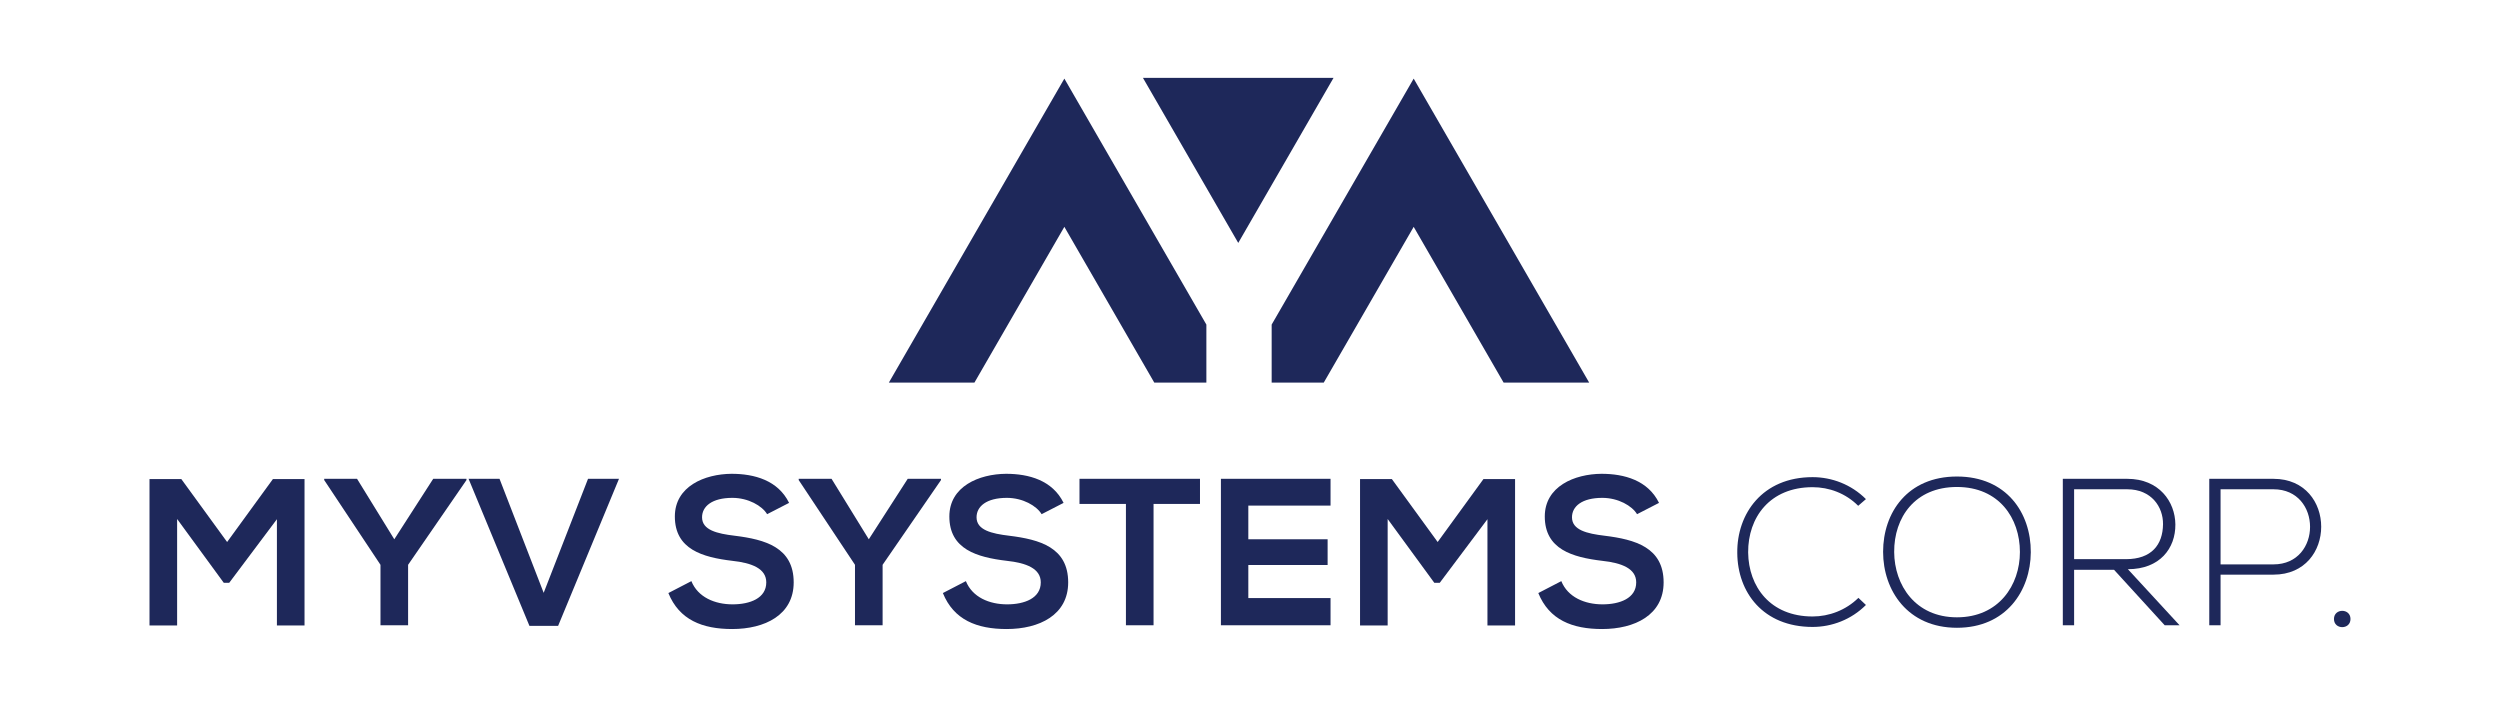
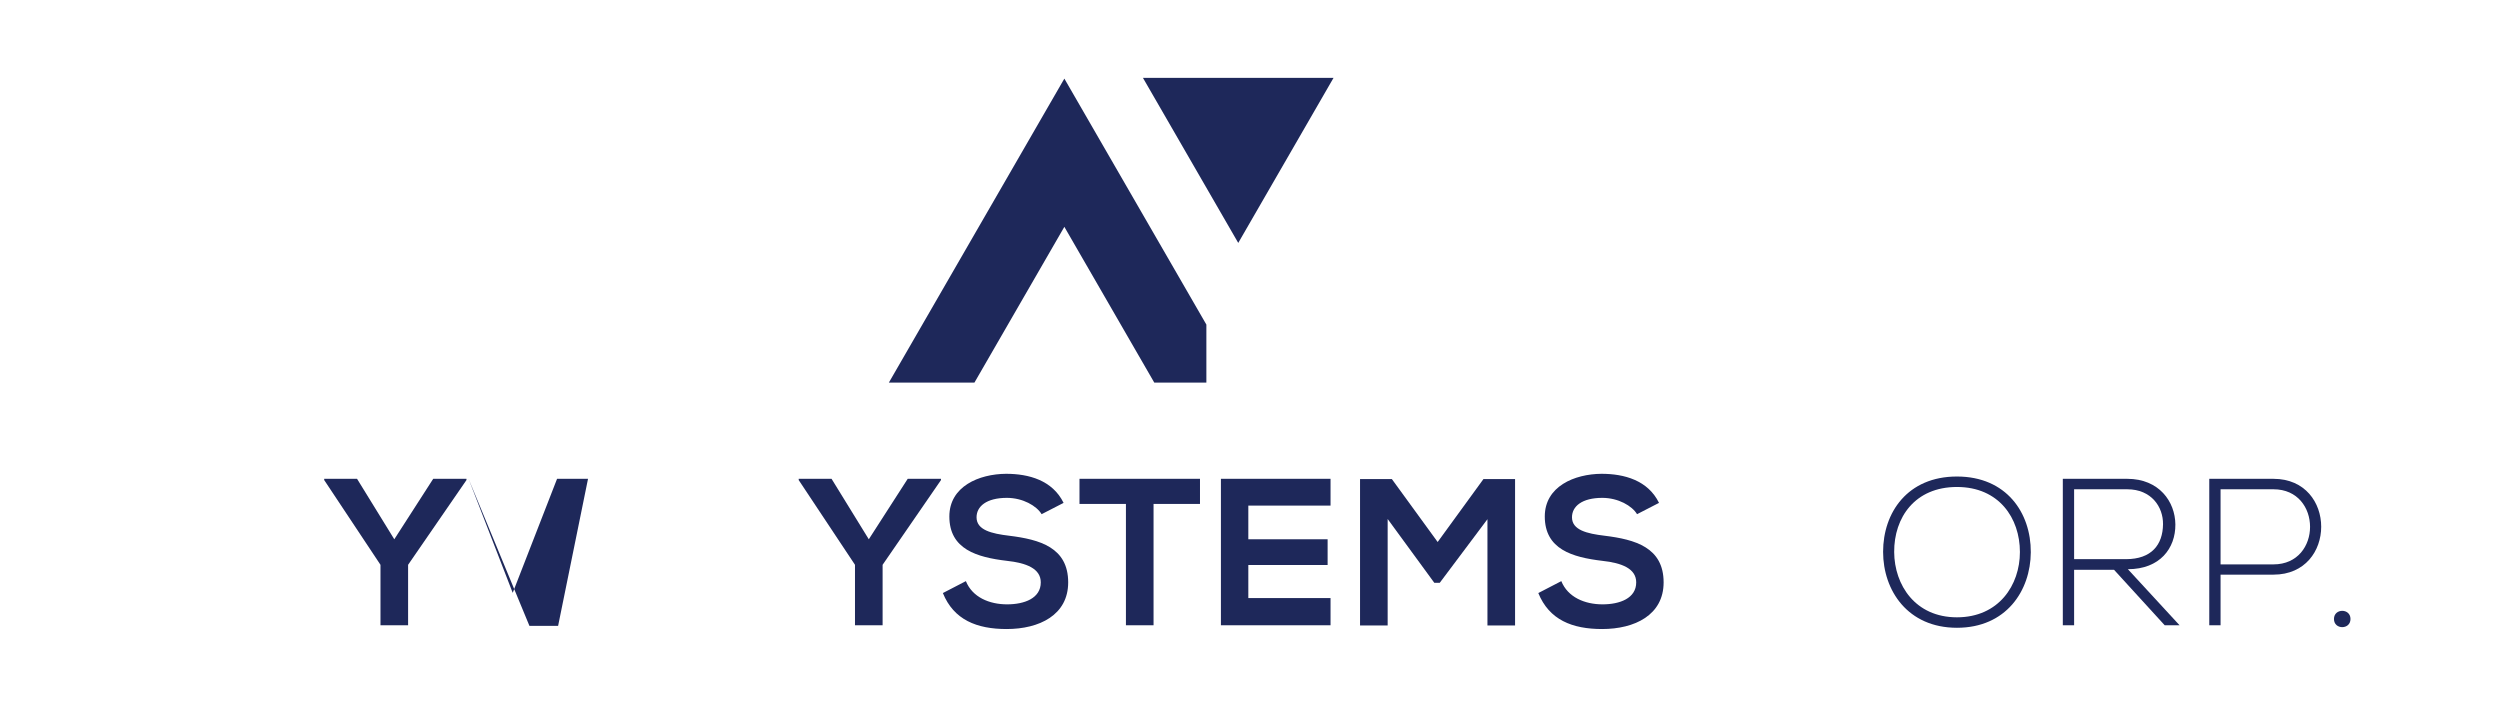
<svg xmlns="http://www.w3.org/2000/svg" id="Capa_1" x="0px" y="0px" width="714.582px" height="202.049px" viewBox="0 0 714.582 202.049" xml:space="preserve">
  <g>
    <g>
-       <path fill="#1E285A" d="M79.151,148.403l-13.634,18.179h-1.555l-13.335-18.238v30.438h-7.894v-41.859h9.089l13.096,18l13.096-18 h9.03v41.859h-7.894V148.403z" />
      <path fill="#1E285A" d="M112.701,154.144l11.123-17.282h9.508v0.358l-16.684,24.219v17.282h-7.894v-17.282l-16.086-24.219v-0.358 h9.389L112.701,154.144z" />
-       <path fill="#1E285A" d="M159.525,178.901h-8.192l-17.401-42.039h8.85l12.618,32.591l12.677-32.591h8.851L159.525,178.901z" />
-       <path fill="#1E285A" d="M219.267,146.969c-1.435-2.393-5.382-4.665-9.926-4.665c-5.86,0-8.671,2.452-8.671,5.562 c0,3.647,4.305,4.664,9.329,5.263c8.73,1.076,16.863,3.349,16.863,13.335c0,9.329-8.252,13.335-17.581,13.335 c-8.551,0-15.129-2.631-18.239-10.285l6.578-3.408c1.854,4.604,6.697,6.638,11.78,6.638c4.963,0,9.627-1.734,9.627-6.279 c0-3.947-4.126-5.562-9.687-6.159c-8.551-1.017-16.445-3.289-16.445-12.678c0-8.611,8.491-12.139,16.206-12.199 c6.518,0,13.275,1.854,16.445,8.313L219.267,146.969z" />
+       <path fill="#1E285A" d="M159.525,178.901h-8.192l-17.401-42.039l12.618,32.591l12.677-32.591h8.851L159.525,178.901z" />
      <path fill="#1E285A" d="M248.331,154.144l11.123-17.282h9.508v0.358l-16.684,24.219v17.282h-7.894v-17.282l-16.086-24.219v-0.358 h9.389L248.331,154.144z" />
      <path fill="#1E285A" d="M297.728,146.969c-1.435-2.393-5.382-4.665-9.927-4.665c-5.86,0-8.671,2.452-8.671,5.562 c0,3.647,4.306,4.664,9.329,5.263c8.73,1.076,16.863,3.349,16.863,13.335c0,9.329-8.252,13.335-17.581,13.335 c-8.551,0-15.129-2.631-18.238-10.285l6.577-3.408c1.854,4.604,6.698,6.638,11.781,6.638c4.963,0,9.627-1.734,9.627-6.279 c0-3.947-4.126-5.562-9.688-6.159c-8.551-1.017-16.444-3.289-16.444-12.678c0-8.611,8.491-12.139,16.205-12.199 c6.519,0,13.275,1.854,16.445,8.313L297.728,146.969z" />
      <path fill="#1E285A" d="M321.828,144.038h-13.275v-7.176c12.079,0,22.305,0,34.444,0v7.176h-13.275v34.684h-7.894V144.038z" />
      <path fill="#1E285A" d="M380.313,178.722h-31.335c0-13.934,0-27.926,0-41.859h31.335v7.654h-23.501v9.628h22.664v7.354h-22.664 v9.449h23.501V178.722z" />
      <path fill="#1E285A" d="M425.163,148.403l-13.634,18.179h-1.555l-13.336-18.238v30.438h-7.894v-41.859h9.09l13.096,18l13.097-18 h9.029v41.859h-7.894V148.403z" />
      <path fill="#1E285A" d="M467.923,146.969c-1.435-2.393-5.382-4.665-9.927-4.665c-5.86,0-8.671,2.452-8.671,5.562 c0,3.647,4.306,4.664,9.329,5.263c8.73,1.076,16.863,3.349,16.863,13.335c0,9.329-8.252,13.335-17.581,13.335 c-8.551,0-15.129-2.631-18.238-10.285l6.577-3.408c1.854,4.604,6.698,6.638,11.781,6.638c4.963,0,9.627-1.734,9.627-6.279 c0-3.947-4.126-5.562-9.688-6.159c-8.551-1.017-16.444-3.289-16.444-12.678c0-8.611,8.491-12.139,16.205-12.199 c6.519,0,13.275,1.854,16.445,8.313L467.923,146.969z" />
-       <path fill="#1E285A" d="M533.345,172.921c-4.187,4.187-9.747,6.279-15.249,6.279c-14.112,0-21.468-9.867-21.527-21.169 c-0.12-11.183,7.176-21.647,21.527-21.647c5.502,0,11.063,2.093,15.249,6.279l-2.213,1.913c-3.588-3.588-8.312-5.322-13.036-5.322 c-12.199,0-18.478,8.611-18.418,18.657c0.119,9.808,6.339,18.299,18.418,18.299c4.725,0,9.508-1.794,13.096-5.322L533.345,172.921 z" />
      <path fill="#1E285A" d="M580.468,157.851c-0.06,11.003-7.057,21.588-21.109,21.588s-21.108-10.645-21.108-21.707 c0-11.242,6.996-21.528,21.108-21.528C573.472,136.204,580.528,146.55,580.468,157.851z M541.419,157.792 c0.06,9.448,6.04,18.657,17.939,18.657c11.96,0,18-9.209,18-18.657c0-9.688-5.98-18.598-18-18.598S541.36,147.925,541.419,157.792 z" />
      <path fill="#1E285A" d="M622.989,178.722h-4.246l-14.471-15.847H592.85v15.847h-3.229v-41.859c6.159,0,12.259,0,18.418,0 c9.09,0,13.694,6.518,13.754,13.036c0.061,6.817-4.425,12.797-13.574,12.797L622.989,178.722z M592.85,159.825h14.83 c7.296,0,10.524-4.126,10.584-9.986c0.061-4.903-3.288-9.986-10.226-9.986H592.85V159.825z" />
      <path fill="#1E285A" d="M634.711,164.25v14.472h-3.229v-41.859c6.1,0,12.259,0,18.358,0c18.179,0,18.179,27.388,0,27.388H634.711z M634.711,139.852v21.468h15.129c13.934,0,13.934-21.468,0-21.468H634.711z" />
      <path fill="#1E285A" d="M671.849,176.928c0,3.109-4.725,3.109-4.725,0S671.849,173.818,671.849,176.928z" />
    </g>
    <g>
      <polygon fill="#1E285A" points="254.068,109.356 278.526,109.356 304.227,64.838 329.928,109.356 344.822,109.356 344.822,92.778 304.227,22.469 " />
-       <polygon fill="#1E285A" points="404.077,22.469 363.482,92.778 363.482,109.356 378.376,109.356 404.077,64.838 429.779,109.356 454.236,109.356 " />
      <polygon fill="#1E285A" points="326.69,22.252 353.931,69.434 381.172,22.252 " />
    </g>
  </g>
</svg>